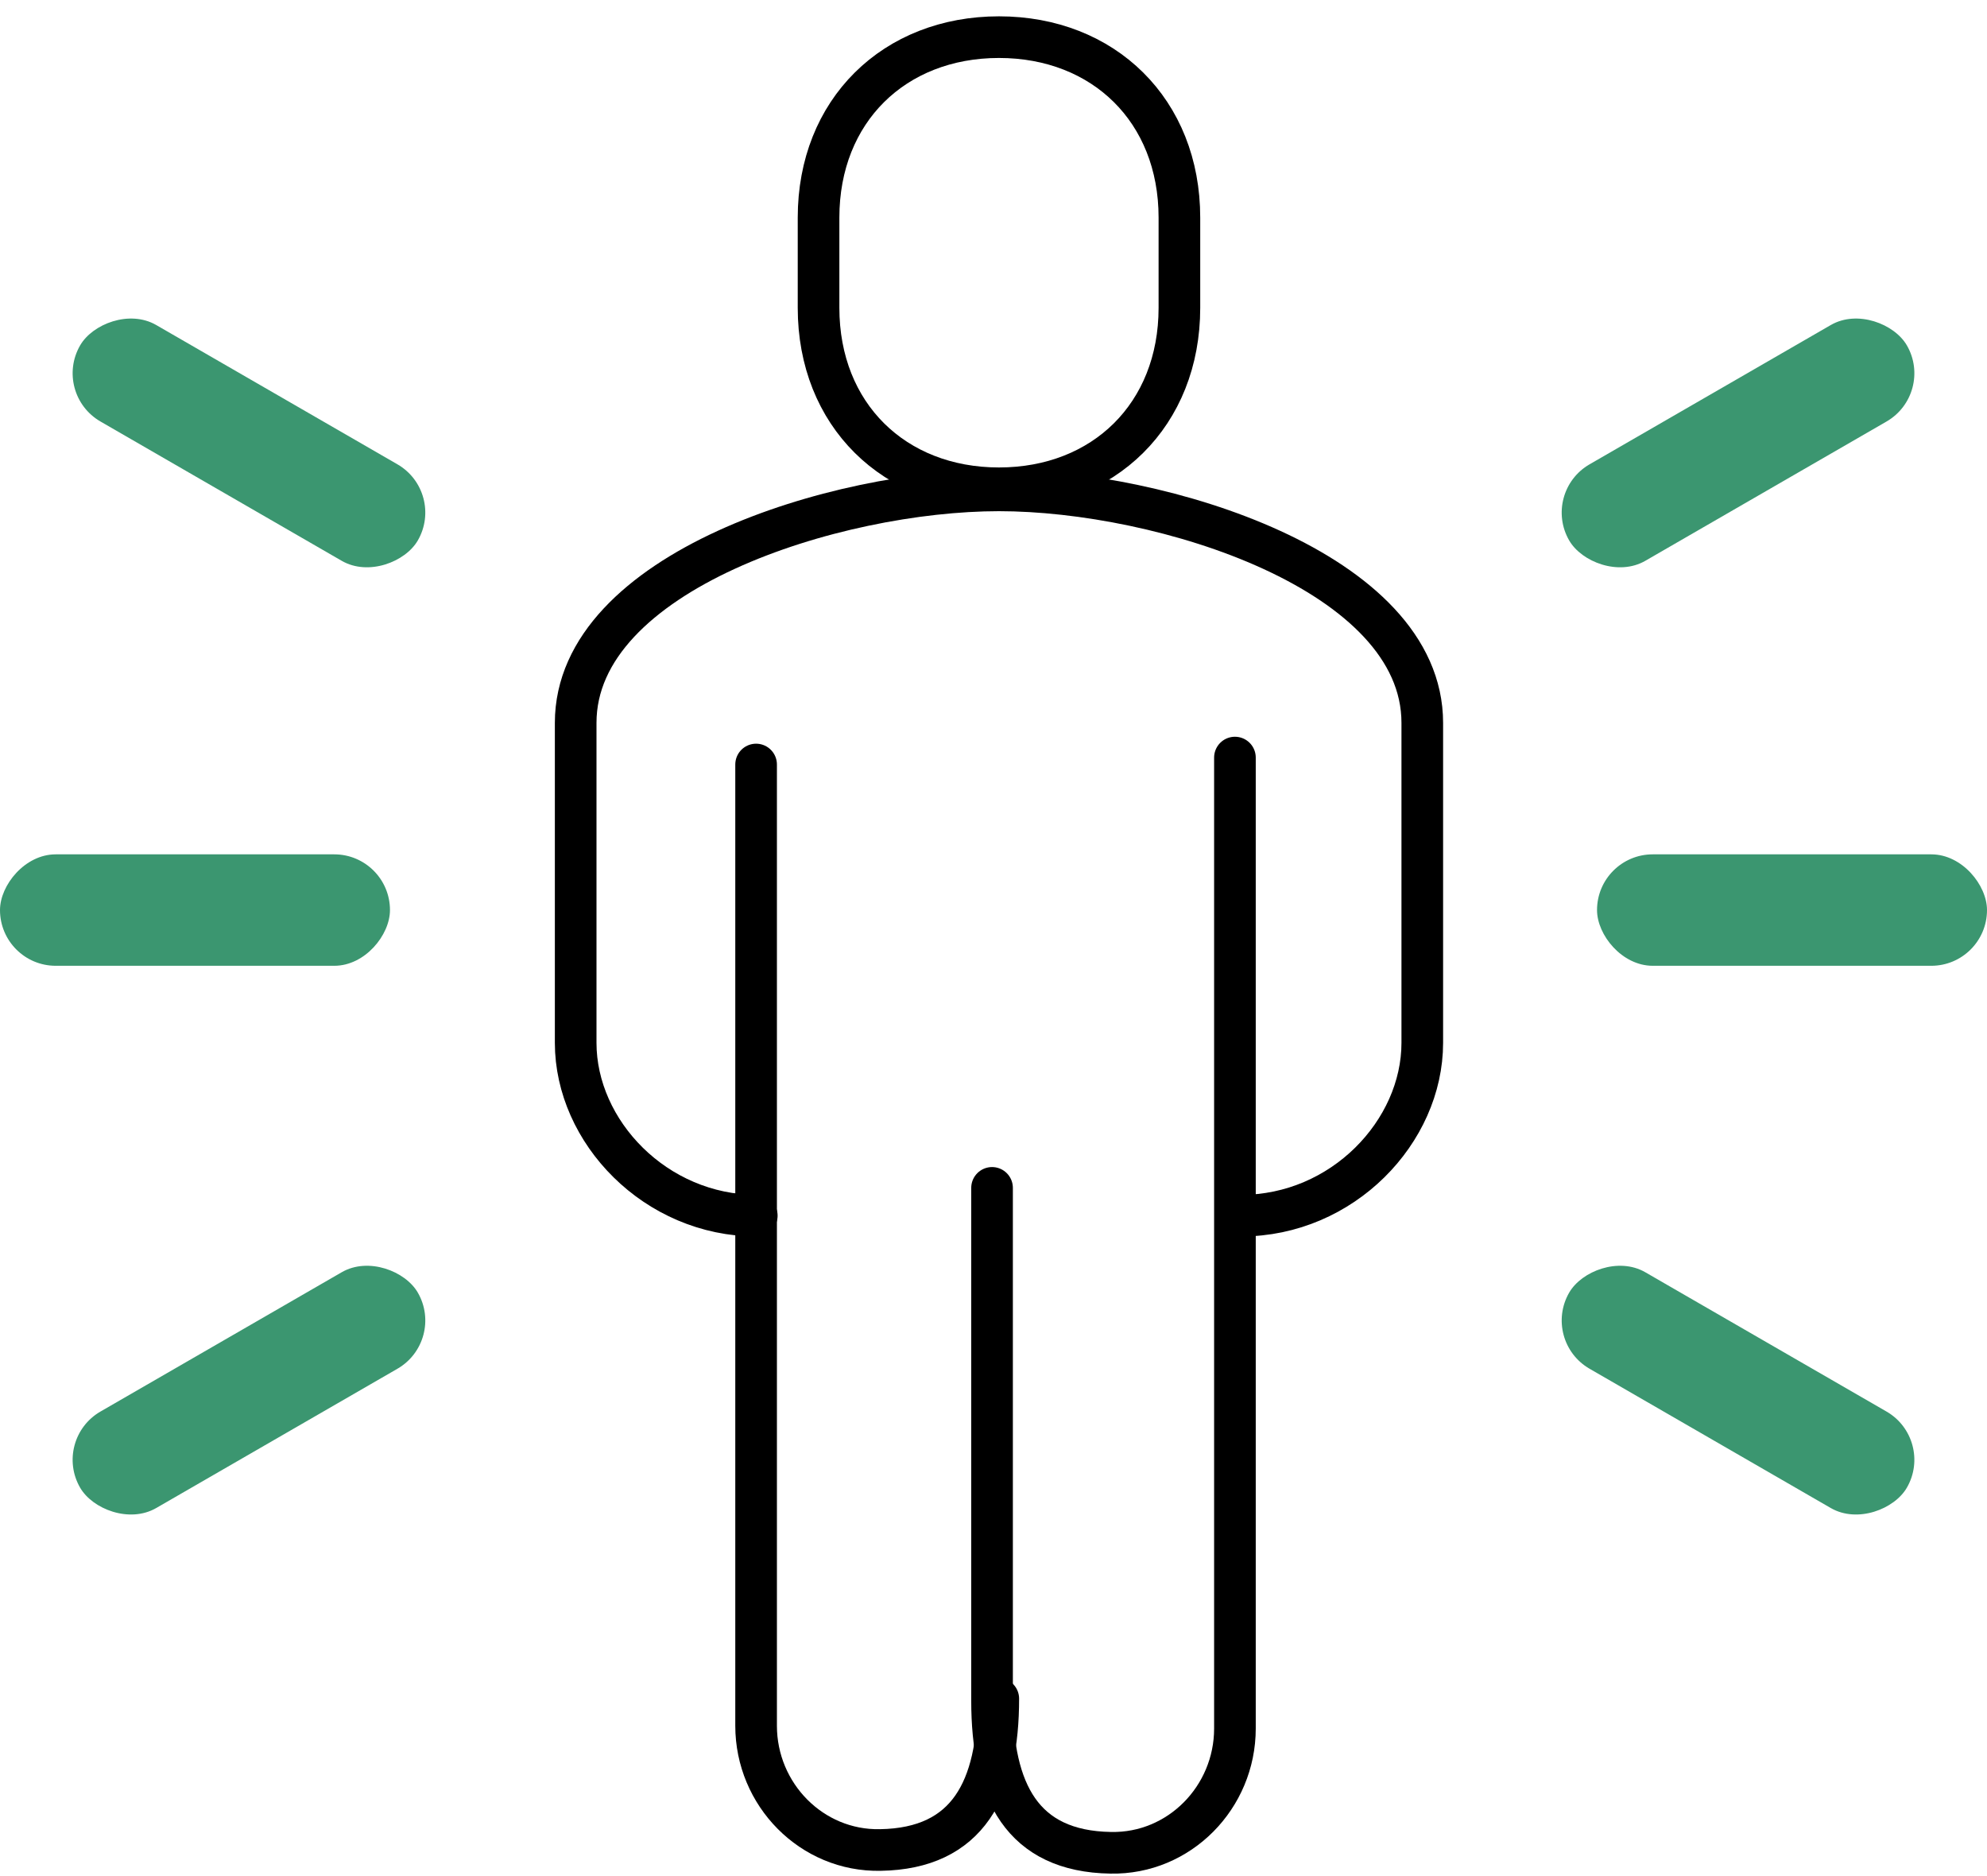
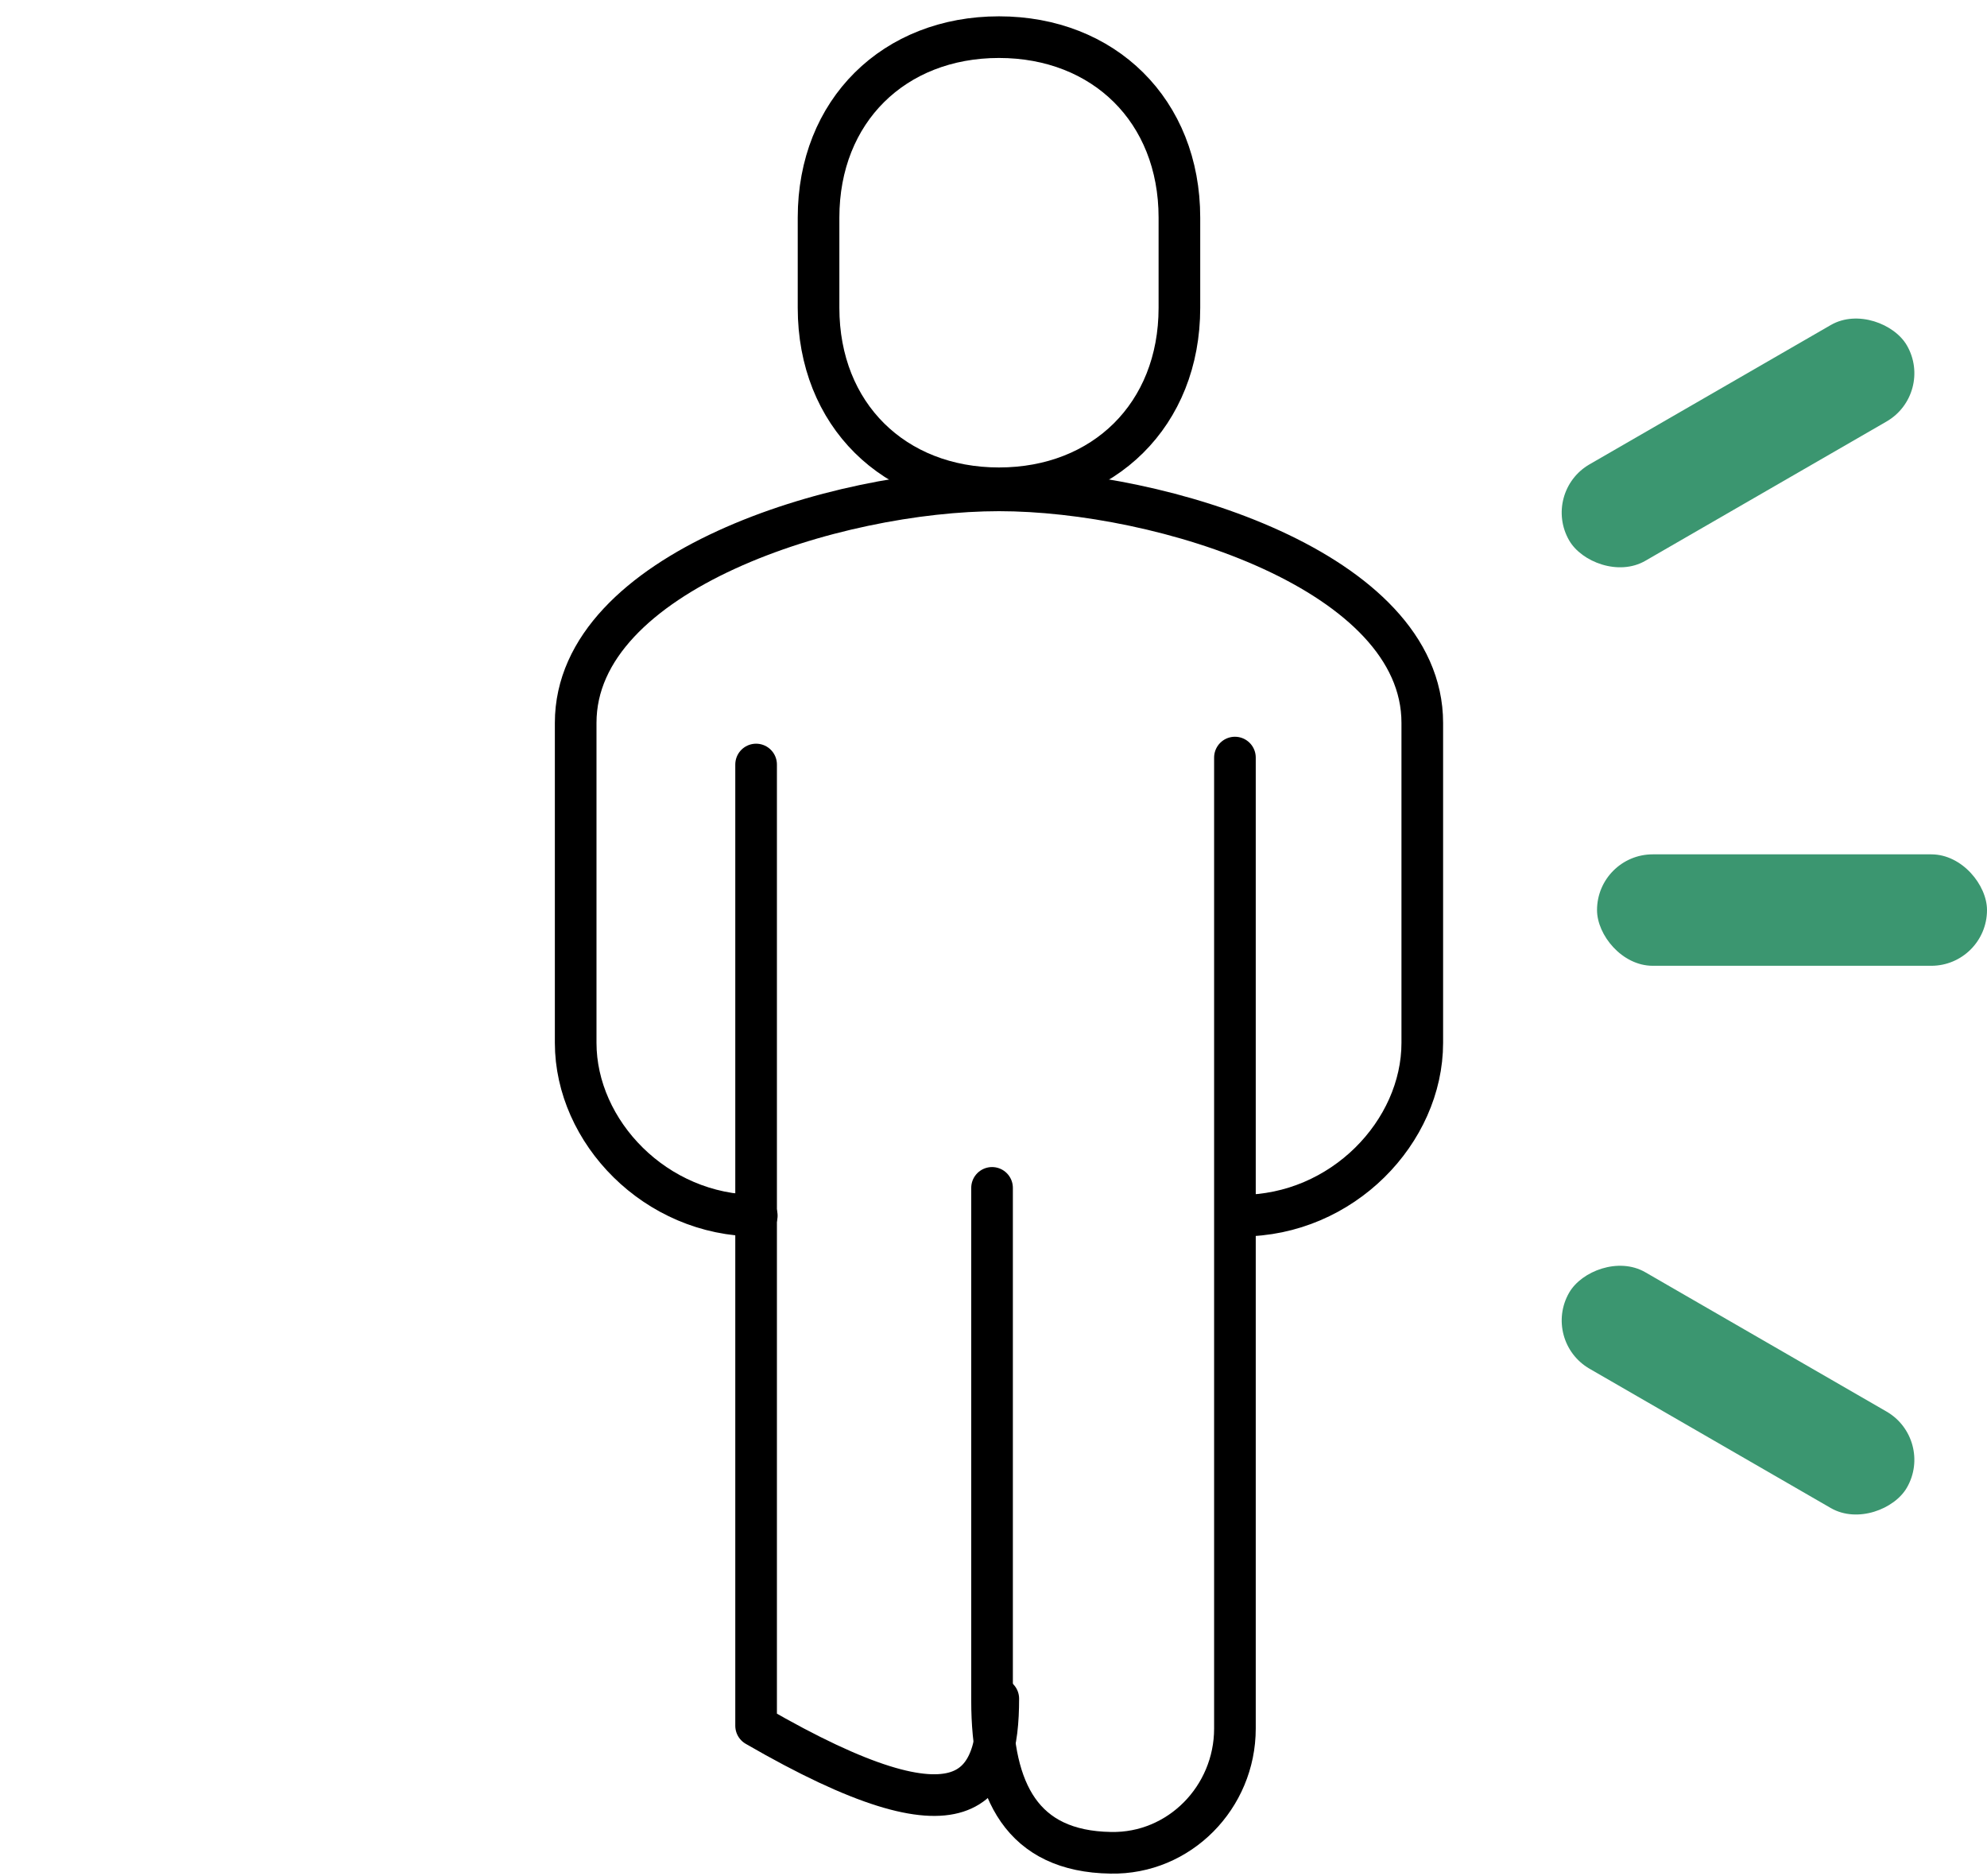
<svg xmlns="http://www.w3.org/2000/svg" width="107" height="101" viewBox="0 0 107 101" fill="none">
  <path d="M40.753 65.453C35.297 65.453 31 60.931 31 56.148V38.921C31 30.774 45.013 26.402 53.795 26.402C62.577 26.402 76.59 30.774 76.59 38.921V56.148C76.59 60.931 72.293 65.453 66.837 65.453" stroke="black" stroke-width="2.242" stroke-miterlimit="10" stroke-linecap="round" stroke-linejoin="round" />
  <path d="M66.501 40.789V93.069C66.501 96.768 63.511 99.833 59.812 99.758C55.028 99.683 53.422 96.432 53.422 91.574C53.422 86.679 53.422 63.958 53.422 63.958" stroke="black" stroke-width="2.242" stroke-miterlimit="10" stroke-linecap="round" stroke-linejoin="round" />
-   <path d="M40.716 41.163V92.919C40.716 96.619 43.706 99.683 47.405 99.608C52.151 99.534 53.758 96.282 53.758 91.462" stroke="black" stroke-width="2.242" stroke-miterlimit="10" stroke-linecap="round" stroke-linejoin="round" />
+   <path d="M40.716 41.163V92.919C52.151 99.534 53.758 96.282 53.758 91.462" stroke="black" stroke-width="2.242" stroke-miterlimit="10" stroke-linecap="round" stroke-linejoin="round" />
  <path d="M53.795 26.29C59.438 26.29 63.511 22.329 63.511 16.574V11.716C63.511 5.961 59.438 2 53.795 2C48.153 2 44.079 5.961 44.079 11.716V16.574C44.079 22.329 48.153 26.29 53.795 26.29Z" stroke="black" stroke-width="2.242" stroke-miterlimit="10" stroke-linecap="round" stroke-linejoin="round" />
  <rect x="86" y="46" width="21" height="6" rx="3" fill="#3B9670" />
  <rect x="83" y="26.5" width="21" height="6" rx="3" transform="rotate(-30 83 26.5)" fill="#3B9670" />
  <rect width="21" height="6" rx="3" transform="matrix(0.866 0.5 0.5 -0.866 83 72.196)" fill="#3B9670" />
-   <rect width="21" height="6" rx="3" transform="matrix(-1 0 0 1 21 46)" fill="#3B9670" />
-   <rect width="21" height="6" rx="3" transform="matrix(-0.866 -0.5 -0.5 0.866 24 26.5)" fill="#3B9670" />
-   <rect x="24" y="72.196" width="21" height="6" rx="3" transform="rotate(150 24 72.196)" fill="#3B9670" />
</svg>